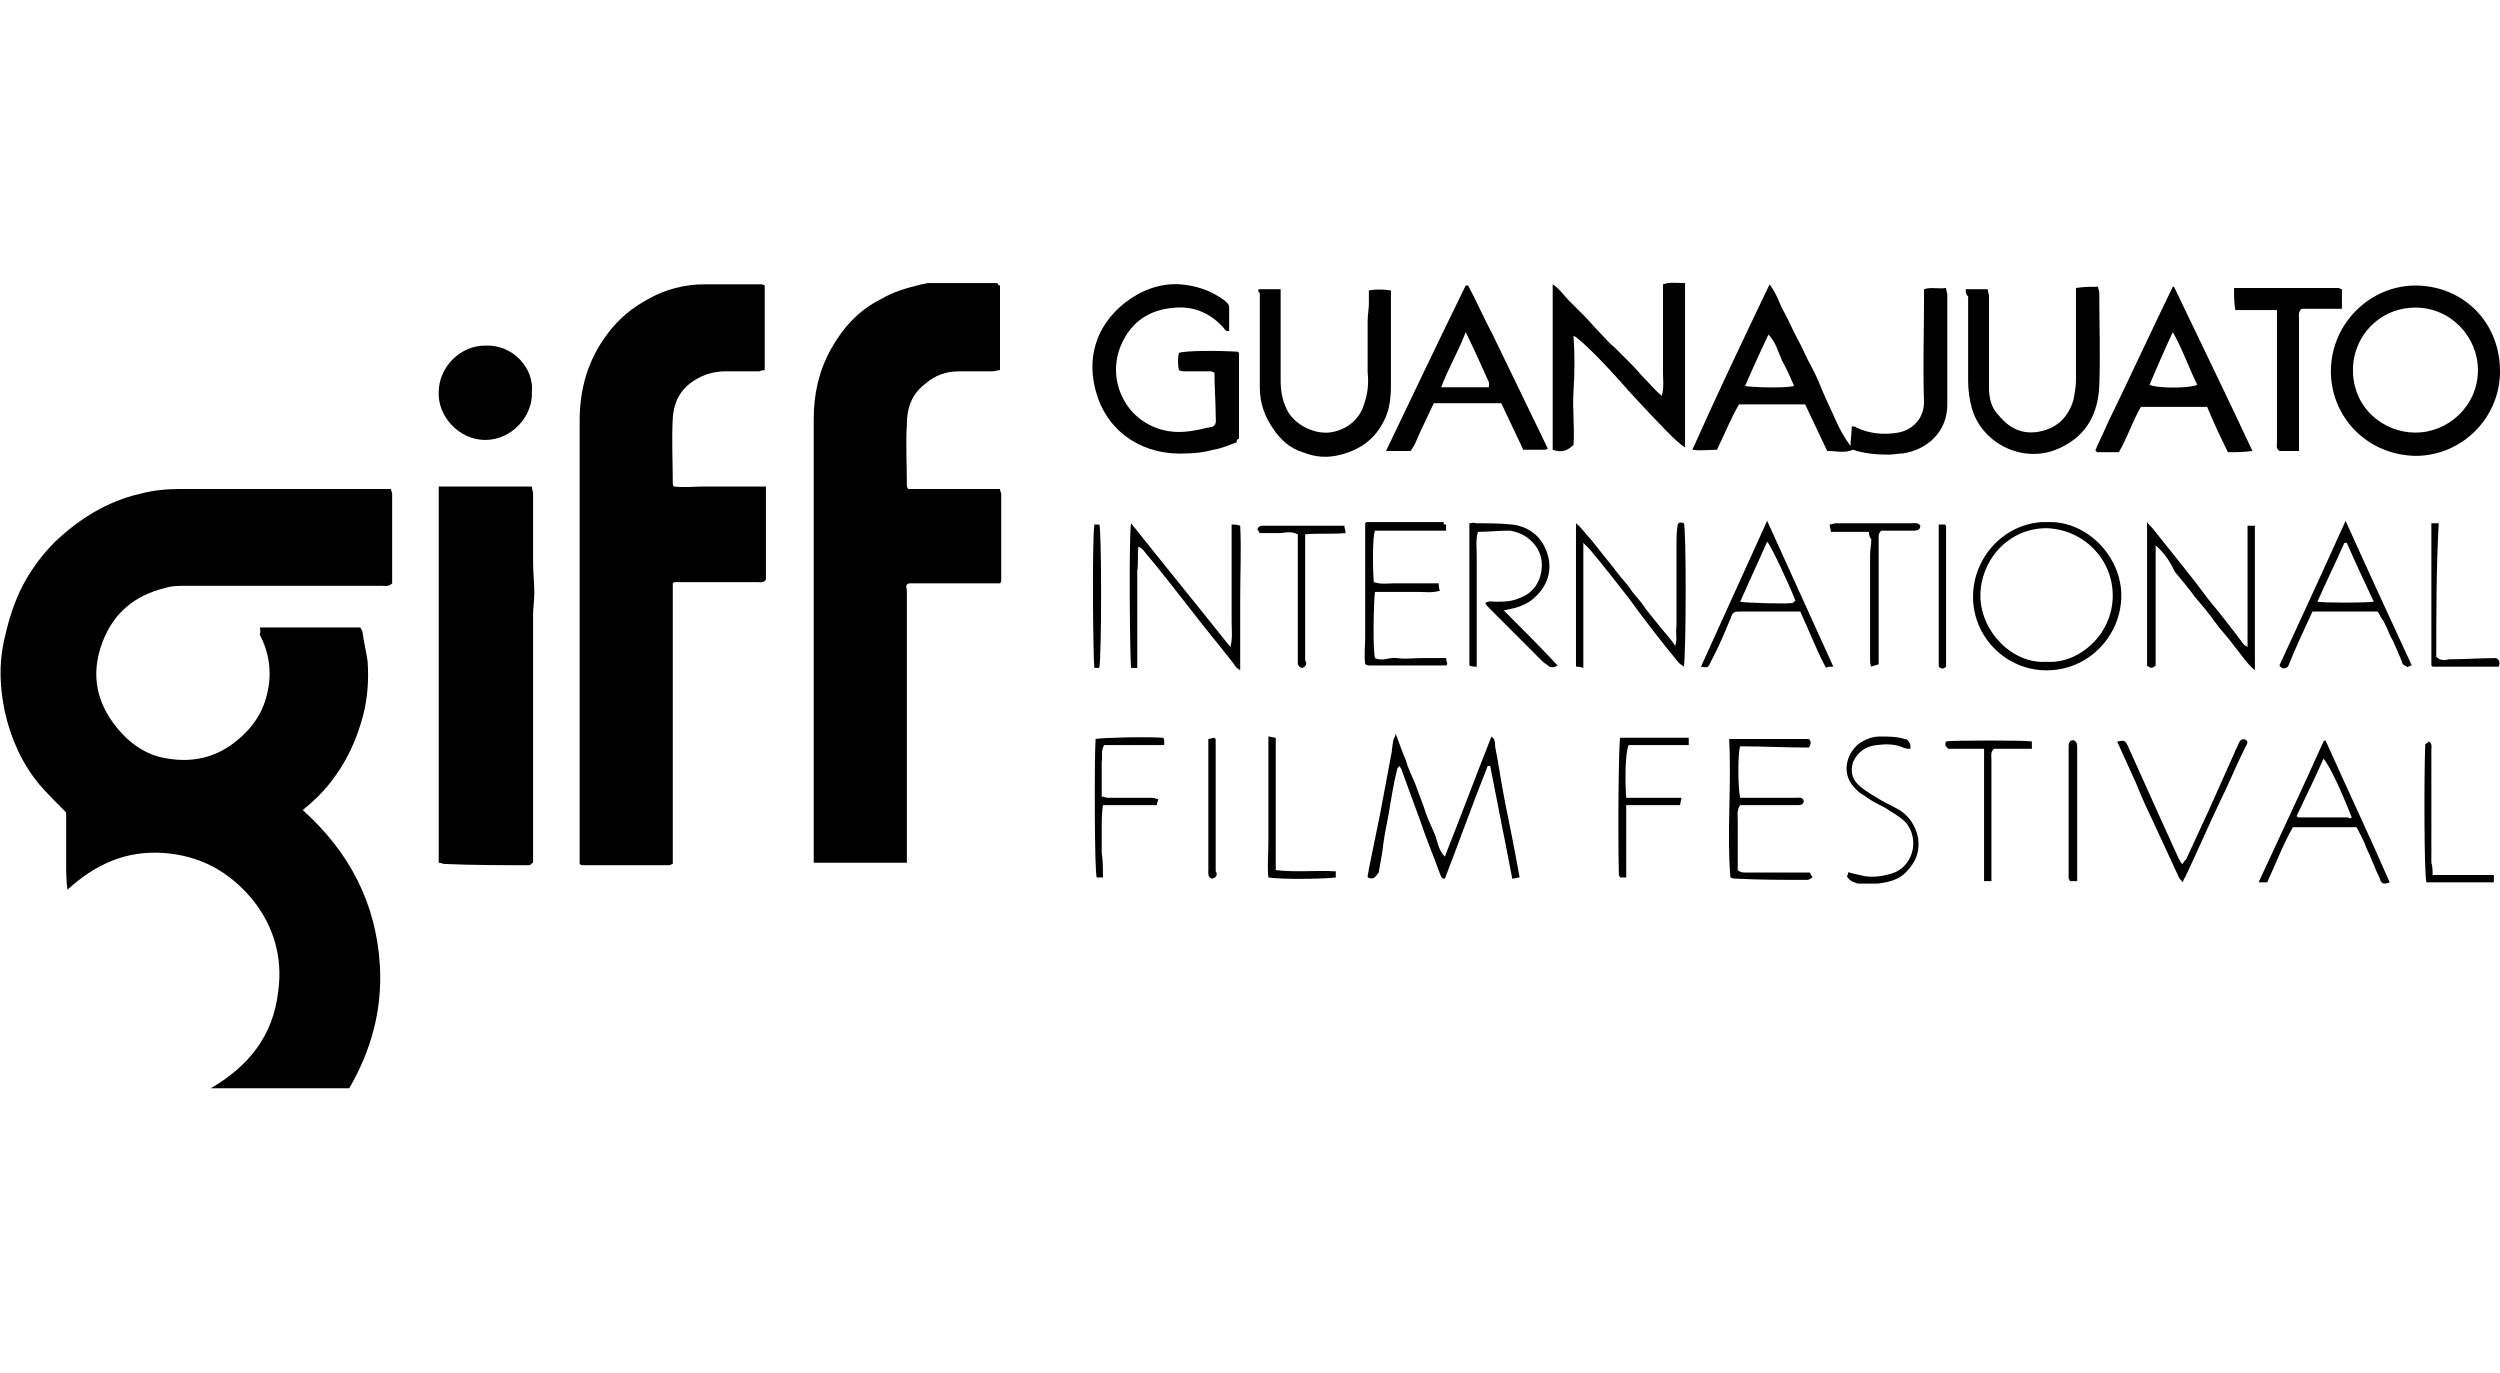
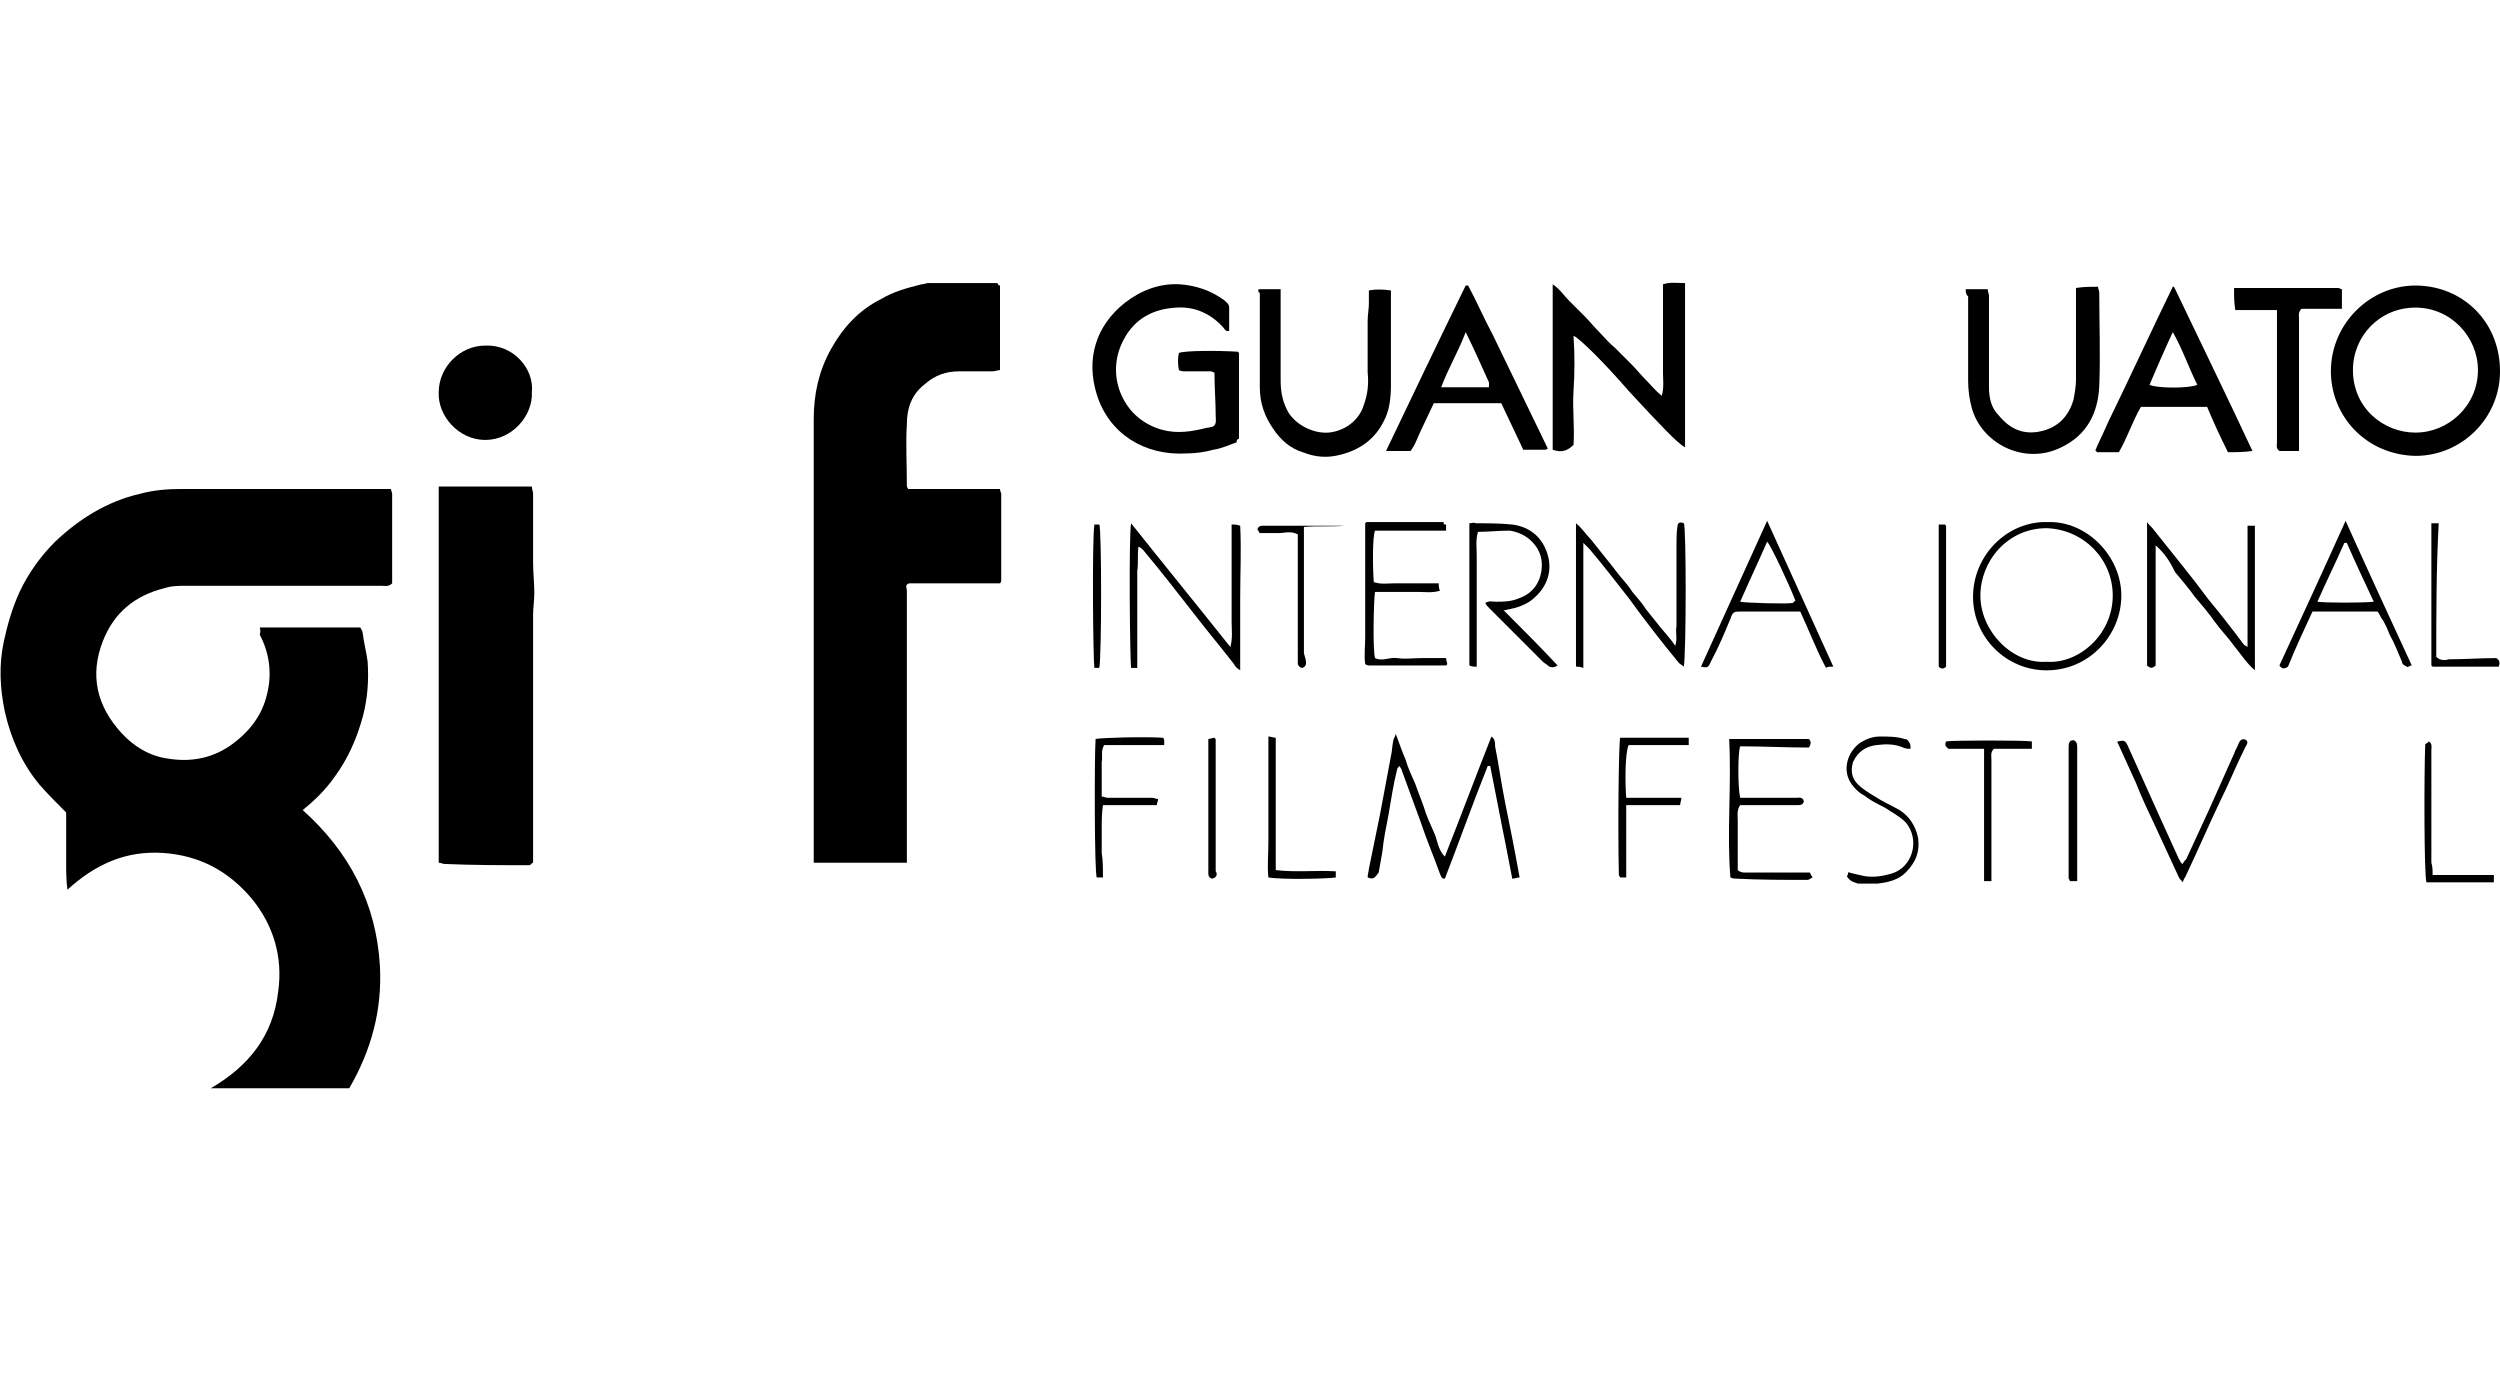
<svg xmlns="http://www.w3.org/2000/svg" version="1.1" id="Calque_1" x="0px" y="0px" viewBox="0 0 204 112" style="enable-background:new 0 0 204 112;" xml:space="preserve">
  <g id="SLDNni.tif">
    <g>
      <path d="M21.2,51.2c2.8,0,5.5,0,8.2,0c0.1,0.2,0.2,0.3,0.2,0.5c0.1,0.8,0.3,1.5,0.4,2.3c0.1,1.5,0,3-0.4,4.5    c-0.5,1.8-1.2,3.4-2.3,4.9c-0.7,1-1.6,1.9-2.6,2.7c3.8,3.4,6,7.6,6.3,12.7c0.2,3.6-0.7,6.9-2.5,10c-3.8,0-7.5,0-11.3,0    c3.1-1.8,5.1-4.3,5.5-7.9c0.4-2.8-0.4-5.4-2.1-7.5c-1.9-2.3-4.3-3.6-7.3-3.8c-3-0.2-5.5,0.9-7.8,3c-0.1-0.8-0.1-1.5-0.1-2.2    c0-0.7,0-1.4,0-2.1c0-0.7,0-1.4,0-2c-0.8-0.8-1.5-1.5-2.2-2.3c-1.4-1.7-2.3-3.7-2.8-5.9c-0.4-1.9-0.5-3.8-0.1-5.7    c0.3-1.4,0.7-2.8,1.3-4.1c0.7-1.5,1.7-2.9,2.9-4.1c2-1.9,4.3-3.3,6.9-3.9c1.1-0.3,2.2-0.4,3.4-0.4c5.5,0,11.1,0,16.6,0    c0.2,0,0.3,0,0.5,0c0,0.1,0.1,0.3,0.1,0.4c0,2.5,0,4.9,0,7.3c-0.3,0.3-0.6,0.2-0.9,0.2c-5.3,0-10.6,0-15.9,0c-0.6,0-1.2,0-1.8,0.2    c-2.4,0.6-4.1,2-5,4.3c-1.1,2.8-0.5,5.3,1.5,7.5c1,1.1,2.3,1.9,3.8,2.1c1.8,0.3,3.5,0,5-1c1.6-1.1,2.7-2.5,3.1-4.3    c0.4-1.6,0.2-3.3-0.6-4.8C21.3,51.4,21.2,51.3,21.2,51.2z" />
-       <path d="M62.4,23.3c0,2.3,0,4.6,0,6.9c-0.2,0-0.4,0.1-0.5,0.1c-0.9,0-1.8,0-2.7,0c-0.8,0-1.6,0.2-2.3,0.6c-1.3,0.7-1.9,1.8-2,3.2    c-0.1,1.8,0,3.6,0,5.4c0,0,0,0.1,0.1,0.2c0.8,0.1,1.6,0,2.5,0c0.8,0,1.7,0,2.5,0c0.8,0,1.7,0,2.5,0c0,2.6,0,5.1,0,7.6    c-0.2,0.3-0.5,0.2-0.8,0.2c-2.1,0-4.2,0-6.3,0c-0.1,0-0.3,0-0.4,0c0,0-0.1,0.1-0.1,0.1c0,0,0,0,0,0.1c0,0,0,0,0,0.1    c0,0.1,0,0.2,0,0.2c0,7.5,0,14.9,0,22.4c0,0,0,0,0,0.1c-0.1,0-0.2,0.1-0.3,0.1c-2.3,0-4.7,0-7,0c-0.1,0-0.2,0-0.3-0.1    c0-0.2,0-0.4,0-0.5c0-11.9,0-23.8,0-35.7c0-2.6,0.7-5,2.3-7.1c0.9-1.2,2-2.1,3.3-2.8c1.4-0.8,3-1.2,4.6-1.2c1.5,0,3.1,0,4.6,0    C62.1,23.2,62.3,23.2,62.4,23.3z" />
      <path d="M81.6,23.3c0,2.3,0,4.6,0,6.9c-0.2,0-0.4,0.1-0.6,0.1c-0.9,0-1.8,0-2.7,0c-1.1,0-2,0.3-2.9,1.1c-1,0.8-1.4,1.9-1.4,3.2    c-0.1,1.6,0,3.3,0,5c0,0.1,0,0.1,0.1,0.3c2.5,0,5,0,7.5,0c0,0.2,0.1,0.3,0.1,0.4c0,2.3,0,4.7,0,7c0,0.1,0,0.2-0.1,0.3    c-2.5,0-5,0-7.4,0C73.8,47.7,74,48,74,48.2c0,5.2,0,10.4,0,15.5c0,2,0,4.1,0,6.1c0,0.2,0,0.4,0,0.6c-2.5,0-5,0-7.6,0    c0-0.1,0-0.3,0-0.4c0-11.9,0-23.9,0-35.8c0-2,0.4-3.9,1.4-5.7c1-1.8,2.3-3.2,4.1-4.1c1-0.6,2.1-0.9,3.3-1.2c0.2,0,0.4-0.1,0.5-0.1    c1.9,0,3.8,0,5.7,0C81.4,23.2,81.5,23.3,81.6,23.3z" />
      <path d="M43.5,70.4c-0.1,0-0.2,0.2-0.3,0.2c-2.3,0-4.6,0-6.9-0.1c-0.2,0-0.3-0.1-0.5-0.1c0-10.3,0-20.4,0-30.7c2.6,0,5.1,0,7.6,0    c0,0.2,0.1,0.4,0.1,0.6c0,1.9,0,3.7,0,5.6c0,0.8,0.1,1.7,0.1,2.5c0,0.6-0.1,1.2-0.1,1.8c0,6.4,0,12.9,0,19.3    C43.5,69.8,43.5,70.1,43.5,70.4z" />
-       <path d="M144.4,23.2c0.6,0.8,0.8,1.6,1.2,2.3c0.4,0.7,0.7,1.5,1.1,2.2c0.4,0.7,0.7,1.5,1.1,2.2c0.4,0.7,0.7,1.5,1,2.2    c0.3,0.7,0.7,1.5,1,2.2c0.3,0.7,0.7,1.4,1.2,2.1c0-0.5,0.1-1,0.1-1.6c0.2,0,0.3,0,0.4,0.1c1.1,0.5,2.2,0.6,3.4,0.4    c1.1-0.2,2.1-1.1,2.1-2.5c-0.1-2.8,0-5.6,0-8.4c0-0.3,0-0.5,0-0.8c0.6-0.2,1.2,0,1.8-0.1c0,0.2,0.1,0.4,0.1,0.6c0,3,0,5.9,0,8.9    c0,2.3-1.7,3.7-3.6,4c-0.4,0-0.8,0.1-1.2,0.1c-1,0-2-0.1-2.9-0.4c-0.7,0.3-1.3,0.1-2.1,0.1c-0.6-1.3-1.2-2.5-1.8-3.8    c-1.8,0-3.6,0-5.4,0c-0.7,1.2-1.2,2.5-1.8,3.7c-0.6,0-1.3,0.1-2,0C140.1,32.2,142.2,27.8,144.4,23.2z M146.4,31.5    c-0.3-0.7-0.6-1.4-1-2.1c-0.3-0.7-0.5-1.5-1.1-2.1c-0.7,1.5-1.3,2.8-1.9,4.2C143,31.6,145.5,31.7,146.4,31.5z" />
      <path d="M190.2,30.3c0-3.9,3.2-7,6.9-7c3.8,0,6.9,2.9,6.9,7c0,3.8-3.1,6.9-6.9,6.9C193,37.1,190.2,33.9,190.2,30.3z M197.1,35.3    c2.7,0,5.1-2.2,5.1-5.1c0-2.7-2.2-5.1-5.1-5.1c-2.9,0-5.1,2.3-5.1,5.1C192,33.3,194.5,35.3,197.1,35.3z" />
      <path d="M100.9,36.1c-0.6,0.2-1.2,0.5-1.9,0.6c-0.7,0.2-1.5,0.3-2.2,0.3c-3.4,0.2-6.3-1.6-7.3-4.8c-0.9-2.9-0.1-5.6,2.3-7.5    c1.3-1,2.8-1.6,4.5-1.5c1.3,0.1,2.5,0.5,3.6,1.3c0.2,0.2,0.4,0.3,0.4,0.6c0,0.6,0,1.3,0,1.9c-0.3,0.1-0.4-0.2-0.5-0.3    c-1-1.1-2.3-1.7-3.8-1.6c-1.9,0.1-3.4,0.9-4.3,2.6c-0.7,1.3-0.8,2.7-0.4,4c0.5,1.5,1.5,2.6,3,3.2c1.3,0.5,2.5,0.4,3.8,0.1    c0.3-0.1,0.6-0.1,0.9-0.2c0.3-0.2,0.2-0.6,0.2-0.9c0-1.1-0.1-2.3-0.1-3.5c-0.1,0-0.2-0.1-0.3-0.1c-0.7,0-1.4,0-2.1,0    c-0.2,0-0.3,0-0.5-0.1c-0.1-0.5-0.1-1,0-1.4c0.5-0.2,3.2-0.2,4.8-0.1c0,0,0,0,0.1,0.1c0,0,0,0,0,0.1c0,2.3,0,4.6,0,6.9    C101,35.8,100.9,35.9,100.9,36.1z" />
      <path d="M126.7,36.7c0-4.5,0-8.9,0-13.5c0.6,0.4,0.9,0.9,1.3,1.3c0.4,0.4,0.9,0.9,1.3,1.3c0.4,0.4,0.8,0.9,1.2,1.3    c0.4,0.4,0.8,0.9,1.3,1.3c0.4,0.4,0.9,0.9,1.3,1.3c0.4,0.4,0.8,0.9,1.2,1.3c0.4,0.4,0.8,0.9,1.3,1.3c0.2-0.7,0.1-1.3,0.1-1.9    c0-0.6,0-1.2,0-1.8s0-1.2,0-1.8c0-0.6,0-1.2,0-1.8c0-0.6,0-1.2,0-1.8c0.6-0.2,1.1-0.1,1.8-0.1c0,4.5,0,8.9,0,13.4    c-0.6-0.3-2.1-1.9-4.6-4.6c-1.9-2.2-4-4.3-4.5-4.5c0.1,1.5,0.1,3,0,4.5c-0.1,1.5,0.1,2.9,0,4.4C127.8,36.9,127.3,36.9,126.7,36.7z    " />
      <path d="M160.4,23.6c0.6,0,1.2,0,1.8,0c0,0.2,0.1,0.4,0.1,0.5c0,2.5,0,5,0,7.5c0,0.9,0.2,1.7,0.8,2.3c0.9,1.1,2,1.6,3.4,1.3    c1.4-0.3,2.3-1.2,2.7-2.6c0.1-0.5,0.2-1.1,0.2-1.6c0-2.3,0-4.6,0-6.9c0-0.2,0-0.4,0-0.6c0.6-0.1,1.2-0.1,1.8-0.1    c0,0.2,0.1,0.3,0.1,0.5c0,2.5,0.1,5.1,0,7.6c-0.1,2.2-1,4-3.1,5c-3,1.5-6.5-0.3-7.3-3.2c-0.2-0.7-0.3-1.5-0.3-2.2    c0-2.3,0-4.6,0-6.9C160.4,24,160.4,23.8,160.4,23.6z" />
      <path d="M102.7,23.6c0.6,0,1.2,0,1.8,0c0,0.3,0,0.6,0,0.8c0,2.2,0,4.4,0,6.6c0,0.8,0.1,1.6,0.5,2.4c0.5,1.1,2,2,3.4,1.9    c1.2-0.1,2.5-0.9,2.9-2.3c0.3-0.8,0.4-1.7,0.3-2.6c0-0.2,0-0.5,0-0.7c0-1.2,0-2.3,0-3.5c0-0.5,0.1-1,0.1-1.4c0-0.4,0-0.7,0-1.1    c0.5-0.1,1.1-0.1,1.8,0c0,0.4,0,0.7,0,1c0,2.2,0,4.5,0,6.7c0,1-0.1,2.1-0.6,3c-0.7,1.4-1.9,2.3-3.5,2.7c-1.1,0.3-2.1,0.2-3.1-0.2    c-1-0.3-1.8-1-2.4-1.9c-0.7-1-1.1-2.1-1.1-3.4c0-2.6,0-5.1,0-7.7C102.6,23.8,102.7,23.7,102.7,23.6z" />
      <path d="M115.1,36.8c-0.7,0-1.3,0-2,0c2.2-4.6,4.3-9,6.5-13.5c0.1,0,0.1,0,0.1,0c0,0,0.1,0,0.1,0c0.7,1.3,1.3,2.7,2,4    c1.5,3.1,3,6.2,4.5,9.3c-0.1,0.1-0.2,0.1-0.3,0.1c-0.6,0-1.1,0-1.7,0c-0.6-1.3-1.2-2.5-1.8-3.8c-1.8,0-3.6,0-5.5,0    c-0.3,0.6-0.6,1.3-0.9,1.9C115.7,35.6,115.5,36.3,115.1,36.8z M117.6,31.6c1.4,0,2.6,0,3.9,0c0-0.2,0-0.3,0-0.4    c-0.6-1.3-1.2-2.7-1.9-4.1C119,28.7,118.2,30,117.6,31.6z" />
      <path d="M177.4,23.4c2.1,4.4,4.3,8.9,6.4,13.4c-0.7,0.1-1.4,0.1-2,0.1c-0.6-1.2-1.2-2.5-1.7-3.7c-1.8,0-3.5,0-5.4,0    c-0.7,1.2-1.1,2.5-1.8,3.7c-0.6,0-1.3,0-1.8,0c0-0.1-0.1-0.1-0.1-0.1c0,0,0-0.1,0-0.1c0.3-0.7,0.7-1.5,1-2.2    c1.8-3.7,3.5-7.4,5.3-11.1C177.3,23.4,177.4,23.4,177.4,23.4z M179.3,31.4c-0.7-1.4-1.2-2.9-2-4.3c-0.7,1.5-1.3,2.9-1.9,4.3    C176,31.7,178.7,31.7,179.3,31.4z" />
      <path d="M43.4,32c0.1,1.9-1.6,3.9-3.8,3.9c-2.2,0-3.9-2-3.8-3.9c0-2,1.7-3.8,3.8-3.8C41.9,28.1,43.6,30.1,43.4,32z" />
      <path d="M187.6,36.8c-0.6,0-1.2,0-1.6,0c-0.3-0.2-0.2-0.5-0.2-0.7c0-3.3,0-6.5,0-9.8c0-0.3,0-0.6,0-1c-1.2,0-2.3,0-3.4,0    c-0.1-0.6-0.1-1.1-0.1-1.8c2.9,0,5.7,0,8.5,0c0.1,0,0.2,0.1,0.3,0.1c0,0.5,0,1.1,0,1.6c-1.2,0-2.3,0-3.3,0    c-0.3,0.3-0.2,0.6-0.2,0.8c0,3.3,0,6.6,0,9.9C187.6,36.2,187.6,36.5,187.6,36.8z" />
      <path d="M111.6,71.6c0-0.3,0.1-0.5,0.1-0.7c0.3-1.5,0.6-2.9,0.9-4.4c0.3-1.6,0.6-3.2,0.9-4.8c0.1-0.4,0.1-0.9,0.2-1.3    c0-0.1,0.1-0.2,0.2-0.5c0.3,0.8,0.5,1.4,0.8,2.1c0.2,0.7,0.5,1.3,0.8,2c0.2,0.6,0.5,1.3,0.7,1.9c0.2,0.7,0.5,1.3,0.8,2    c0.3,0.6,0.3,1.4,0.9,2c1.3-3.3,2.5-6.5,3.8-9.8c0.3,0.2,0.3,0.5,0.3,0.8c0.3,1.5,0.5,3,0.8,4.5c0.2,1,0.4,2,0.6,3    c0.2,1,0.4,2.1,0.6,3.2c-0.2,0-0.4,0.1-0.6,0.1c-0.3-1.6-0.6-3.1-0.9-4.6c-0.3-1.5-0.6-3.1-0.9-4.6c-0.1,0-0.1,0-0.2,0    c-1.2,3-2.3,6.1-3.5,9.2c-0.3,0-0.3-0.2-0.4-0.4c-0.5-1.4-1.1-2.8-1.6-4.3c-0.5-1.4-1-2.7-1.5-4.1c0-0.1-0.1-0.2-0.2-0.4    c-0.1,0.1-0.2,0.2-0.2,0.3c-0.3,1.2-0.5,2.5-0.7,3.7c-0.2,1-0.4,2-0.5,3c-0.1,0.6-0.2,1.1-0.3,1.7    C112.2,71.6,112.1,71.8,111.6,71.6z" />
      <path d="M100.5,42.8c0.3,0,0.4,0,0.7,0.1c0.1,2,0,3.9,0,5.9c0,1.9,0,3.8,0,5.9c-0.3-0.2-0.4-0.3-0.5-0.5c-1-1.3-2.1-2.6-3.1-3.9    c-1.4-1.8-2.8-3.6-4.3-5.4c-0.1-0.1-0.2-0.2-0.4-0.3c-0.1,0.7,0,1.4-0.1,2c0,0.7,0,1.3,0,2c0,0.6,0,1.3,0,1.9c0,0.7,0,1.3,0,2    c0,0.7,0,1.3,0,2c-0.2,0-0.4,0-0.5,0c-0.1-0.6-0.2-10.9,0-11.8c2.7,3.4,5.4,6.7,8.1,10.1c0.2-0.8,0.1-1.4,0.1-2.1c0-0.7,0-1.3,0-2    c0-0.6,0-1.3,0-1.9c0-0.7,0-1.3,0-2C100.5,44.2,100.5,43.5,100.5,42.8z" />
      <path d="M175.9,44.5c0,3.4,0,6.6,0,9.8c-0.3,0.3-0.5,0.2-0.7,0c0-3.9,0-7.7,0-11.7c0.2,0.3,0.4,0.4,0.6,0.7c1.5,1.9,3,3.7,4.4,5.6    c1,1.2,2,2.5,2.9,3.7c0.1,0.1,0.2,0.1,0.3,0.2c0-1.2,0-2.3,0-3.3c0-1.1,0-2.2,0-3.3c0-1.1,0-2.2,0-3.3c0.2,0,0.4,0,0.6,0    c0,3.9,0,7.8,0,11.8c-0.7-0.6-1.2-1.4-1.7-2c-0.5-0.7-1.1-1.3-1.6-2c-0.5-0.7-1-1.3-1.6-2c-0.5-0.7-1.1-1.4-1.6-2    C177.1,45.9,176.7,45.2,175.9,44.5z" />
      <path d="M129.2,54.5c-0.3-0.1-0.4-0.1-0.6-0.1c0-3.9,0-7.8,0-11.7c0.5,0.4,0.8,0.9,1.2,1.3c0.4,0.5,0.8,1,1.2,1.5    c0.4,0.5,0.8,1,1.1,1.4c0.4,0.5,0.8,0.9,1.1,1.4c0.4,0.5,0.8,0.9,1.1,1.4c0.4,0.5,0.8,1,1.2,1.5c0.4,0.5,0.8,0.9,1.2,1.5    c0.2-0.6,0-1.1,0.1-1.6c0-0.6,0-1.1,0-1.7c0-0.5,0-1.1,0-1.6c0-0.5,0-1.1,0-1.6c0-0.6,0-1.1,0-1.7c0-0.5,0-1.1,0.1-1.7    c0.1-0.2,0.3-0.2,0.5-0.1c0.2,0.2,0.2,10.5,0,11.7c-0.1-0.1-0.3-0.2-0.4-0.3c-1.4-1.7-2.8-3.5-4.1-5.3c-1.1-1.4-2.1-2.7-3.2-4    c-0.1-0.1-0.3-0.3-0.5-0.5C129.2,47.9,129.2,51.1,129.2,54.5z" />
      <path d="M167.1,42.6c3.2-0.1,6,2.8,6,6c0,3.2-2.6,6.1-6.1,6.1c-3.3,0-6-2.7-6-6C161,45.3,163.8,42.5,167.1,42.6z M167,54    c2.6,0.2,5.4-2.2,5.4-5.4c0-3-2.4-5.4-5.4-5.5c-3.2,0-5.4,2.7-5.4,5.5C161.6,51.5,164.2,54.2,167,54z" />
      <path d="M118,42.8c0,0.2,0,0.3,0,0.5c-2,0-3.9,0-5.8,0c-0.2,0.5-0.2,2.8-0.1,4.2c0.6,0.2,1.1,0.1,1.7,0.1c0.6,0,1.2,0,1.8,0    c0.6,0,1.2,0,1.8,0c0,0.2,0,0.4,0.1,0.6c-0.6,0.2-1.2,0.1-1.8,0.1c-0.6,0-1.2,0-1.8,0c-0.6,0-1.2,0-1.7,0c-0.1,0.6-0.2,4.6,0,5.4    c0.6,0.3,1.2-0.1,1.8,0c0.7,0.1,1.3,0,2,0c0.6,0,1.3,0,2,0c0,0.2,0.1,0.4,0.1,0.5c-0.1,0.1-0.1,0.1-0.1,0.1c0,0,0,0-0.1,0    c-2.1,0-4.1,0-6.2,0c-0.1,0-0.1,0-0.3-0.1c-0.1-0.7,0-1.5,0-2.2c0-0.8,0-1.6,0-2.4c0-0.8,0-1.5,0-2.3c0-0.8,0-1.6,0-2.4    c0-0.8,0-1.5,0-2.2c0.1-0.1,0.1-0.1,0.1-0.1c0,0,0,0,0.1,0c2.1,0,4.2,0,6.2,0C117.8,42.8,117.8,42.8,118,42.8z" />
      <path d="M120.6,43.4c-0.2,0.7-0.1,1.3-0.1,1.9c0,0.6,0,1.2,0,1.8c0,0.6,0,1.2,0,1.8c0,0.6,0,1.2,0,1.8s0,1.2,0,1.8    c0,0.6,0,1.2,0,1.9c-0.2,0-0.4,0-0.6-0.1c0-3.9,0-7.7,0-11.6c0.2,0,0.4-0.1,0.5,0c1,0,2,0,3,0.1c1.5,0.2,2.5,1.1,2.9,2.5    c0.4,1.4-0.1,2.8-1.5,3.8c-0.5,0.3-1,0.5-1.6,0.6c-0.1,0-0.3,0.1-0.5,0.1c1.5,1.5,3,3,4.4,4.5c-0.3,0.2-0.6,0.2-0.8,0    c-0.1-0.1-0.3-0.2-0.4-0.3c-1.5-1.5-2.9-2.9-4.4-4.4c-0.1-0.1-0.2-0.2-0.3-0.4c0.3-0.2,0.6-0.1,0.9-0.1c0.6,0,1.2,0,1.9-0.3    c1.1-0.4,1.7-1.3,1.8-2.4c0.1-1-0.3-1.8-1-2.4c-0.5-0.4-1-0.6-1.6-0.7C122.3,43.3,121.4,43.4,120.6,43.4z" />
      <path d="M191.4,42.5c1.8,4,3.6,7.9,5.4,11.8c-0.2,0-0.3,0.2-0.4,0.1c-0.2-0.1-0.4-0.2-0.4-0.4c-0.3-0.7-0.6-1.5-1-2.2    c-0.2-0.5-0.4-1-0.7-1.4c-0.1-0.2-0.2-0.4-0.3-0.5c-1.8,0-3.5,0-5.3,0c-0.7,1.5-1.4,3-2,4.5c-0.3,0.2-0.5,0.2-0.7-0.1    C187.8,50.4,189.6,46.5,191.4,42.5z M193.7,49.1c-0.8-1.7-1.5-3.2-2.2-4.8c-0.1,0-0.1,0-0.2,0c-0.7,1.6-1.5,3.2-2.2,4.8    C189.8,49.2,192.9,49.2,193.7,49.1z" />
      <path d="M144.2,42.5c1.8,4,3.6,7.9,5.4,11.9c-0.3,0-0.5,0-0.6,0.1c-0.8-1.5-1.4-3.1-2.1-4.6c-1.4,0-2.7,0-4,0c-0.3,0-0.5,0-0.8,0    c-0.6,0-0.7,0-0.9,0.6c-0.5,1.2-1,2.4-1.6,3.5c-0.2,0.5-0.3,0.5-0.8,0.4C140.6,50.4,142.4,46.5,144.2,42.5z M146.5,49    c-0.5-1.3-2-4.5-2.3-4.8c-0.7,1.6-1.5,3.3-2.2,4.9c0.4,0.1,3.9,0.2,4.3,0.1C146.3,49.2,146.4,49.1,146.5,49z" />
-       <path d="M189.8,60.5c1.7,3.8,3.5,7.6,5.2,11.5c-0.5,0.2-0.7,0.1-0.8-0.3c-0.4-0.8-0.7-1.7-1.1-2.5c-0.2-0.6-0.5-1.1-0.8-1.7    c-1.7,0-3.4,0-5.2,0c-0.8,1.4-1.4,3-2.1,4.5c-0.2,0-0.4,0-0.7,0c1.8-3.9,3.6-7.7,5.3-11.5C189.7,60.4,189.8,60.4,189.8,60.5z     M191.9,66.7c-0.9-2.3-1.8-4.2-2.3-4.8c-0.7,1.6-1.5,3.2-2.2,4.7c0.1,0.1,0.2,0.1,0.2,0.1c1.3,0,2.7,0,4,0    C191.7,66.8,191.8,66.8,191.9,66.7z" />
      <path d="M141.1,60.3c2.2,0,4.3,0,6.5,0c0.2,0.2,0.2,0.4,0,0.7c-1.9,0-3.7-0.1-5.6-0.1c-0.2,0.5-0.2,3.4,0,4.2c0.2,0,0.5,0,0.7,0    c1.3,0,2.6,0,3.9,0c0.2,0,0.5-0.1,0.6,0.3c-0.1,0.3-0.3,0.3-0.6,0.3c-0.8,0-1.7,0-2.5,0c-0.7,0-1.4,0-2.1,0    c-0.3,0.4-0.2,0.9-0.2,1.3c0,0.8,0,1.7,0,2.5c0,0.5,0,0.9,0,1.5c0.1,0.1,0.3,0.2,0.5,0.2c1.8,0,3.6,0,5.4,0c0,0.1,0.1,0.2,0.2,0.4    c-0.2,0.1-0.3,0.2-0.4,0.2c-1.9,0-3.9,0-5.8-0.1c-0.1,0-0.3,0-0.5-0.1C140.9,67.9,141.3,64.2,141.1,60.3z" />
      <path d="M172.8,60.5c0.5-0.1,0.6-0.1,0.8,0.3c0.3,0.7,0.6,1.3,0.9,2c0.6,1.3,1.2,2.7,1.8,4c0.5,1.1,1,2.2,1.5,3.3    c0.1,0.1,0.1,0.3,0.3,0.4c0.1-0.2,0.2-0.3,0.3-0.4c0.6-1.3,1.2-2.6,1.8-3.9c0.7-1.6,1.4-3.1,2.1-4.7c0.1-0.3,0.3-0.6,0.4-0.9    c0.1-0.2,0.3-0.4,0.6-0.2c0.2,0.2,0,0.4-0.1,0.6c-0.7,1.4-1.3,2.9-2,4.3c-1,2.1-1.9,4.2-2.9,6.3c-0.1,0.1-0.1,0.2-0.2,0.4    c-0.1-0.2-0.2-0.2-0.3-0.4c-0.6-1.3-1.2-2.6-1.8-3.9c-0.6-1.3-1.2-2.5-1.7-3.8c-0.5-1.1-1-2.2-1.5-3.3    C172.7,60.6,172.8,60.6,172.8,60.5z" />
      <path d="M150.7,71.5c0.1-0.1,0.1-0.2,0.1-0.3c0.1,0,0.1-0.1,0.1,0c0.4,0.1,0.8,0.2,1.3,0.3c0.7,0.1,1.4,0,2.1-0.2    c1.8-0.5,2.4-2.8,1.2-4.2c-0.5-0.5-1.1-0.8-1.7-1.2c-0.6-0.3-1.2-0.6-1.7-1c-0.4-0.2-0.7-0.5-1-0.9c-0.8-1.1-0.4-2.6,0.7-3.4    c0.5-0.3,1-0.5,1.6-0.5c0.7,0,1.4,0,2,0.2c0.2,0,0.3,0.1,0.4,0.3c0.1,0.1,0.1,0.3,0.1,0.5c-0.2,0-0.4,0-0.6-0.1    c-0.7-0.3-1.4-0.3-2.2-0.2c-0.8,0.1-1.5,0.5-1.9,1.4c-0.2,0.7-0.1,1.3,0.4,1.8c0.4,0.4,0.9,0.7,1.4,1c0.6,0.4,1.3,0.7,2,1.1    c0.8,0.5,1.3,1.3,1.5,2.2c0.2,1.2-0.2,2.1-1,2.9c-0.6,0.6-1.4,0.8-2.3,0.9c-0.5,0-1.1,0-1.6,0C151.4,72,151,72,150.7,71.5z" />
      <path d="M132.7,65.1c1.5,0,3,0,4.5,0c0,0.2-0.1,0.4-0.1,0.6c-1.5,0-2.9,0-4.4,0c0,1,0,2,0,3c0,1,0,1.9,0,2.9c-0.2,0-0.4,0-0.5,0    c0-0.1-0.1-0.1-0.1-0.2c-0.1-4.4,0-10.7,0.1-11.2c1.8,0,3.7,0,5.6,0c0,0.2,0,0.3,0,0.6c-1.7,0-3.3,0-4.9,0    C132.6,61.4,132.6,63.9,132.7,65.1z" />
      <path d="M90,71.6c-0.2,0-0.4,0-0.5,0c-0.2-0.2-0.2-10-0.1-11.3c0.5-0.1,3.9-0.2,5.5-0.1c0,0,0.1,0.1,0.1,0.2c0,0.1,0,0.2,0,0.4    c-1.6,0-3.3,0-4.9,0c-0.3,0.5-0.1,0.9-0.2,1.4c0,0.5,0,0.9,0,1.4c0,0.5,0,0.9,0,1.4c0.2,0,0.3,0.1,0.5,0.1c1.2,0,2.4,0,3.6,0    c0.2,0,0.3,0.1,0.5,0.1c0,0.2-0.1,0.3-0.1,0.5c-1.5,0-2.9,0-4.4,0c-0.1,0.7-0.1,1.3-0.1,2c0,0.6,0,1.3,0,1.9    C90,70.2,90,70.8,90,71.6z" />
-       <path d="M152.5,43.4c-1.1,0-2.1,0-3.1,0c0-0.2-0.1-0.4-0.1-0.6c0.2,0,0.3-0.1,0.5-0.1c2.1,0,4.1,0,6.2,0c0.2,0,0.5-0.1,0.7,0.2    c0,0.3-0.2,0.4-0.5,0.4c-0.6,0-1.2,0-1.8,0c-0.3,0-0.6,0-0.9,0c-0.1,0.1-0.2,0.3-0.2,0.4c0,3,0,6.1,0,9.1c0,0.5,0,0.9,0,1.4    c-0.2,0.1-0.4,0.1-0.6,0.2c-0.1-0.2-0.1-0.4-0.1-0.5c0-2.9,0-5.7,0-8.6c0-0.4,0.1-0.9,0.1-1.3C152.6,43.9,152.5,43.7,152.5,43.4z" />
      <path d="M162.5,71.9c-0.2,0-0.4,0-0.6,0c0-3.6,0-7.2,0-10.8c-1.1,0-2,0-2.9,0c-0.3-0.2-0.3-0.4-0.2-0.6c0.5-0.1,6.4-0.1,7,0    c0,0.2,0,0.4,0,0.6c-1.1,0-2.1,0-3.1,0c-0.3,0.3-0.2,0.6-0.2,0.9c0,3.1,0,6.2,0,9.4C162.5,71.4,162.5,71.6,162.5,71.9z" />
-       <path d="M106.3,54.5c-0.2,0-0.3-0.1-0.4-0.3c0-0.2,0-0.4,0-0.5c0-3.1,0-6.2,0-9.3c0-0.3,0-0.5,0-0.8c-0.6-0.3-1.1-0.1-1.6-0.1    c-0.5,0-1,0-1.5,0c-0.1-0.1-0.1-0.2-0.2-0.3c0.1-0.3,0.3-0.3,0.5-0.3c0.5,0,1,0,1.4,0c1.7,0,3.5,0,5.2,0c0,0.2,0.1,0.4,0.1,0.6    c-1.1,0.1-2.2,0-3.3,0.1c0,0.3,0,0.6,0,0.9c0,3.1,0,6.3,0,9.4C106.6,54,106.7,54.3,106.3,54.5z" />
+       <path d="M106.3,54.5c-0.2,0-0.3-0.1-0.4-0.3c0-0.2,0-0.4,0-0.5c0-3.1,0-6.2,0-9.3c0-0.3,0-0.5,0-0.8c-0.6-0.3-1.1-0.1-1.6-0.1    c-0.5,0-1,0-1.5,0c-0.1-0.1-0.1-0.2-0.2-0.3c0.1-0.3,0.3-0.3,0.5-0.3c0.5,0,1,0,1.4,0c1.7,0,3.5,0,5.2,0c-1.1,0.1-2.2,0-3.3,0.1c0,0.3,0,0.6,0,0.9c0,3.1,0,6.3,0,9.4C106.6,54,106.7,54.3,106.3,54.5z" />
      <path d="M198.8,53.6c0.3,0.3,0.7,0.3,1,0.2c1.3,0,2.6-0.1,3.9-0.1c0.3,0.2,0.3,0.4,0.2,0.7c-1.8,0-3.6,0-5.4,0    c-0.1-0.1-0.1-0.1-0.1-0.1c0,0,0,0,0-0.1c0-0.2,0-0.3,0-0.5c0-3.7,0-7.3,0-11c0.2,0,0.4,0,0.6,0C198.8,46.4,198.8,50,198.8,53.6z" />
      <path d="M198.5,71.4c0.9,0,1.7,0,2.5,0c0.8,0,1.6,0,2.5,0c0,0.2,0,0.4,0,0.6c-1.8,0-3.7,0-5.5,0c-0.2-0.6-0.2-8.8-0.1-11.3    c0.1,0,0.2-0.1,0.3-0.2c0.3,0.2,0.2,0.5,0.2,0.7c0,3.1,0,6.1,0,9.2C198.5,70.7,198.5,71,198.5,71.4z" />
      <path d="M109,71.1c0,0.2,0,0.4,0,0.5c-0.5,0.1-4.3,0.2-5.5,0c-0.1-0.9,0-1.9,0-2.9c0-1,0-1.9,0-2.9c0-0.9,0-1.9,0-2.8    c0-1,0-1.9,0-2.9c0.2,0,0.4,0.1,0.6,0.1c0,3.6,0,7.1,0,10.8C105.8,71.2,107.3,71,109,71.1z" />
      <path d="M158.2,42.8c0.2,0,0.4,0,0.5,0c0.1,0.1,0.1,0.1,0.1,0.1c0,0,0,0,0,0.1c0,3.7,0,7.3,0,11c0,0.1,0,0.3,0,0.4    c-0.2,0.2-0.4,0.2-0.6,0C158.2,50.5,158.2,46.7,158.2,42.8z" />
      <path d="M169.5,71.9c-0.3,0-0.4,0-0.6,0c0-0.1-0.1-0.2-0.1-0.2c0-3.5,0-7,0-10.6c0-0.4,0-0.7,0.4-0.7c0.3,0.1,0.3,0.4,0.3,0.6    c0,1,0,2,0,3c0,2.4,0,4.8,0,7.1C169.5,71.3,169.5,71.6,169.5,71.9z" />
      <path d="M89.3,42.8c0.2,0,0.3,0,0.4,0c0.2,0.2,0.2,10.9,0,11.7c-0.1,0-0.3,0-0.4,0C89.2,53.8,89.1,44.3,89.3,42.8z" />
      <path d="M98.9,71.7c-0.3-0.1-0.3-0.3-0.3-0.5c0-0.6,0-1.2,0-1.8c0-2.8,0-5.5,0-8.3c0-0.3,0-0.5,0-0.8c0.2,0,0.3-0.1,0.5-0.1    c0.1,0.1,0.1,0.1,0.1,0.2c0,0.2,0,0.5,0,0.7c0,3.3,0,6.6,0,10C99.3,71.2,99.4,71.6,98.9,71.7z" />
    </g>
  </g>
</svg>